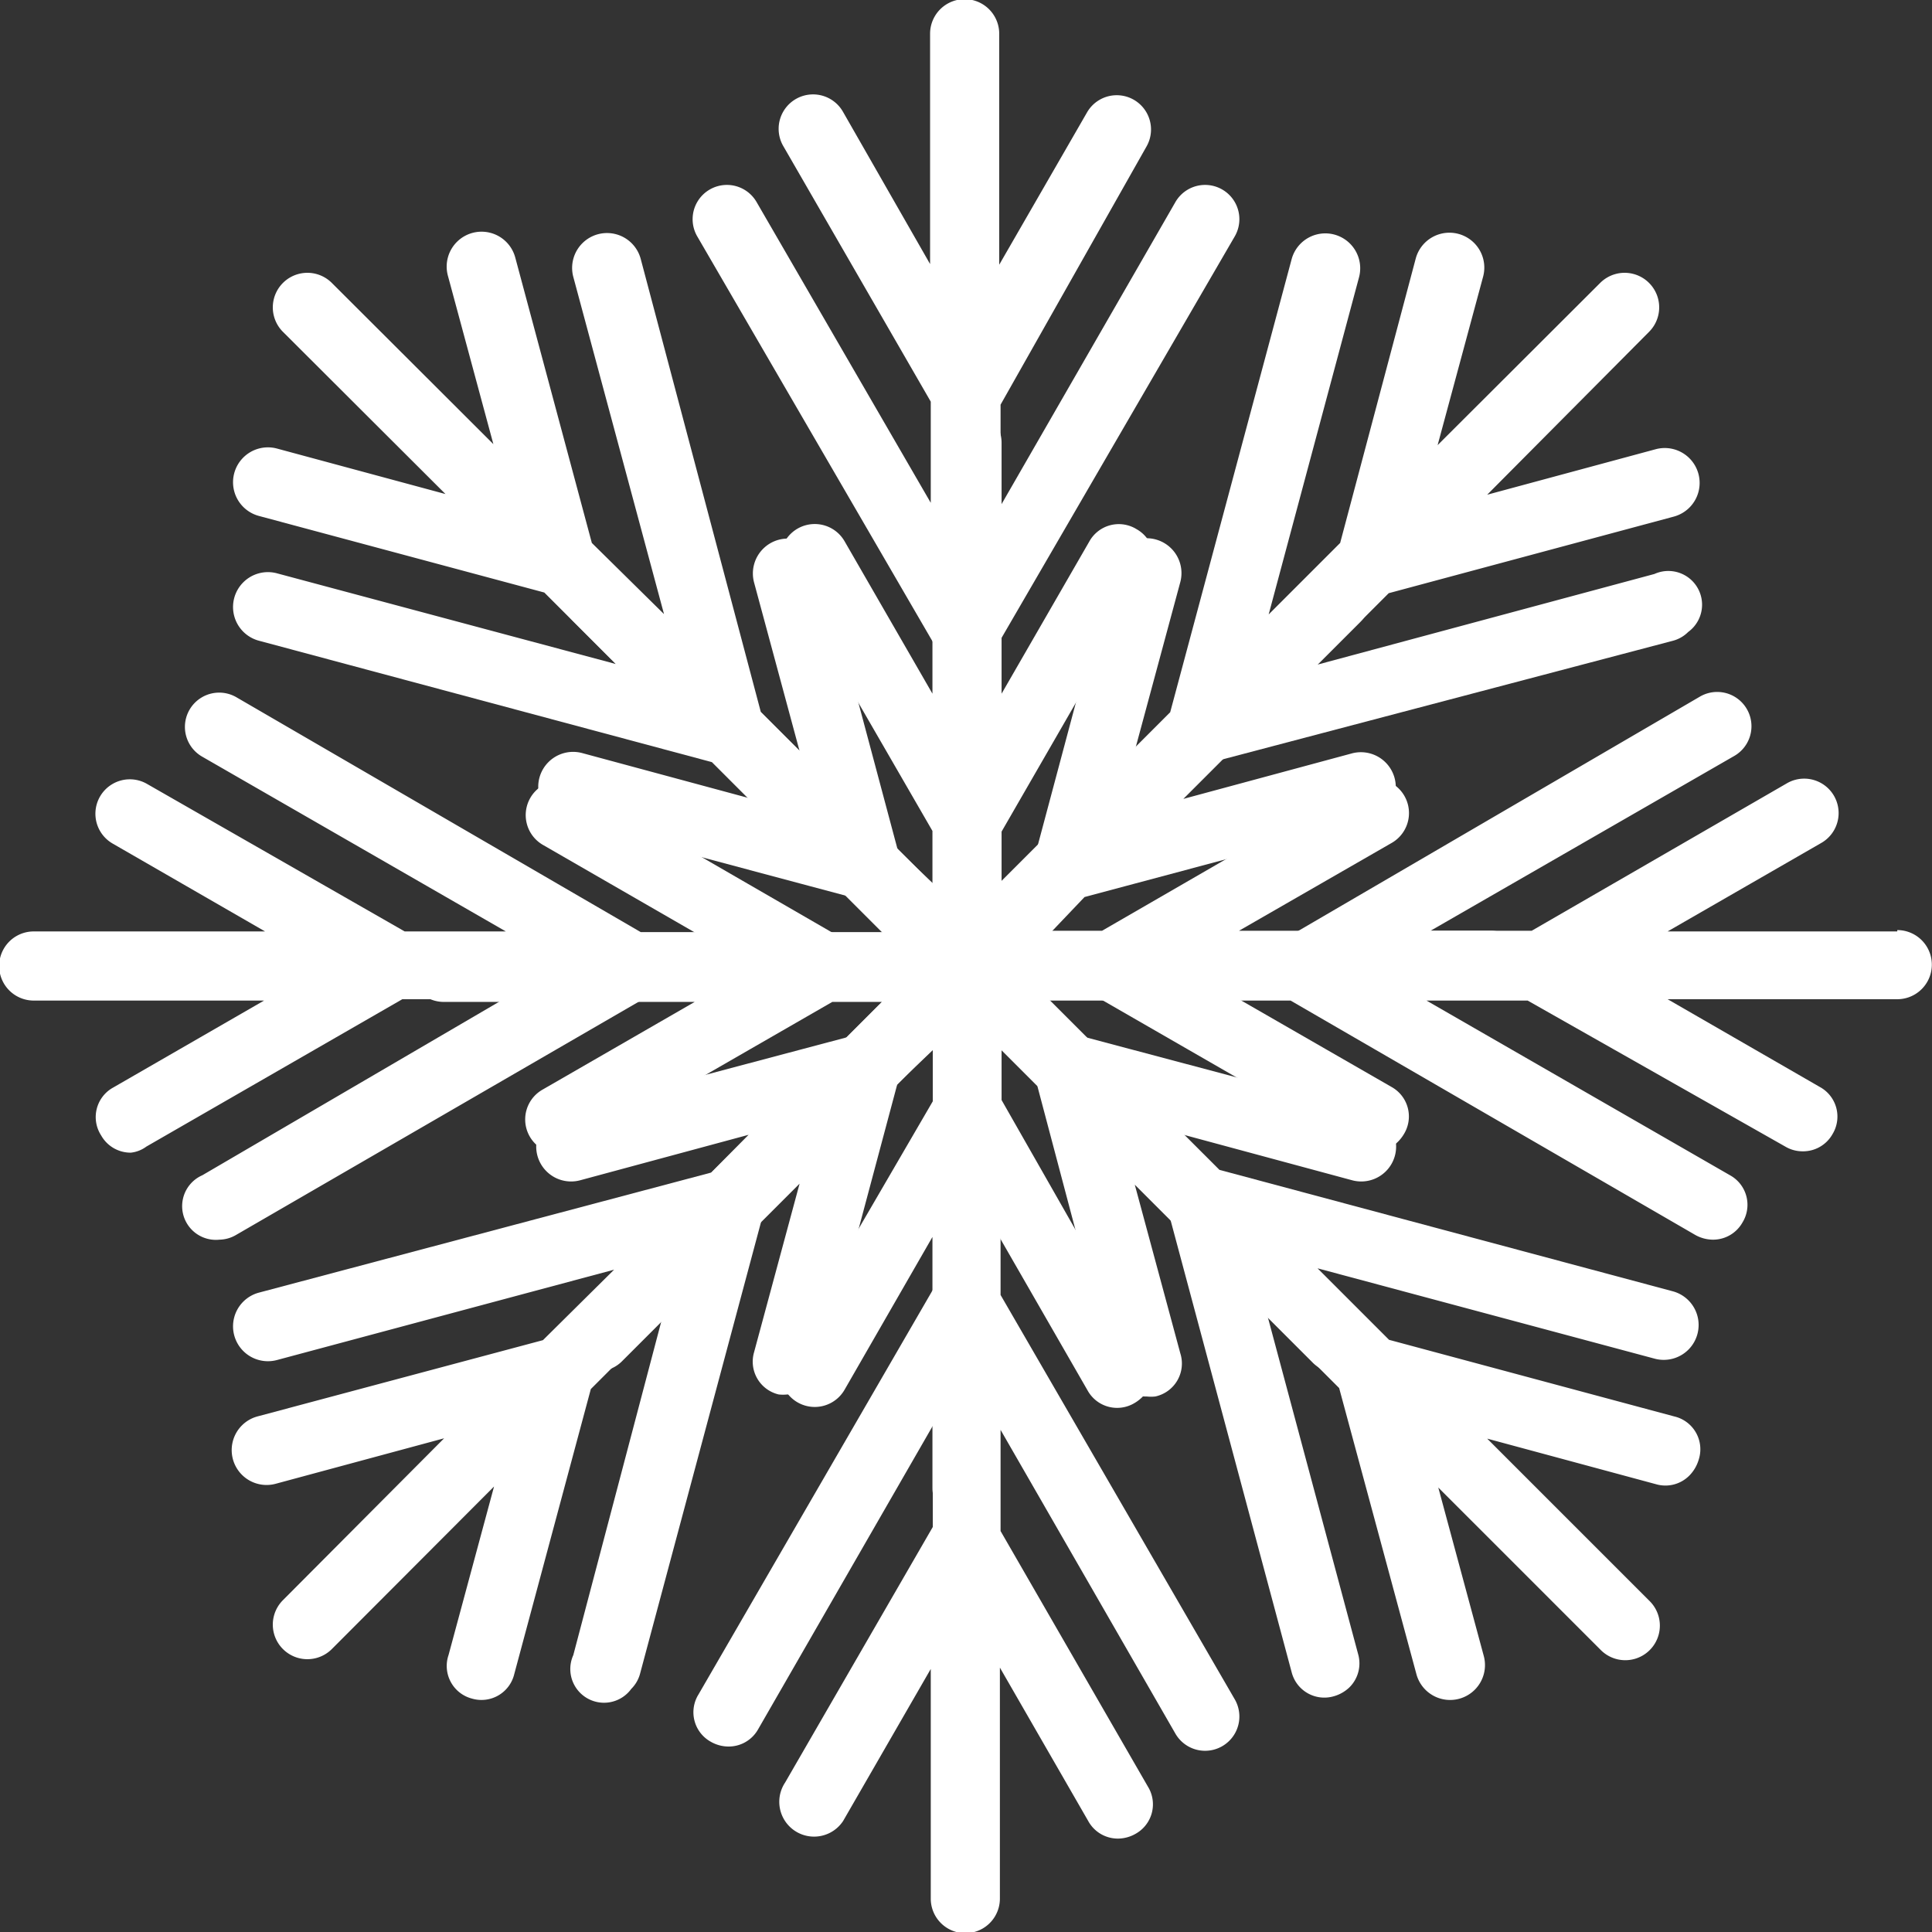
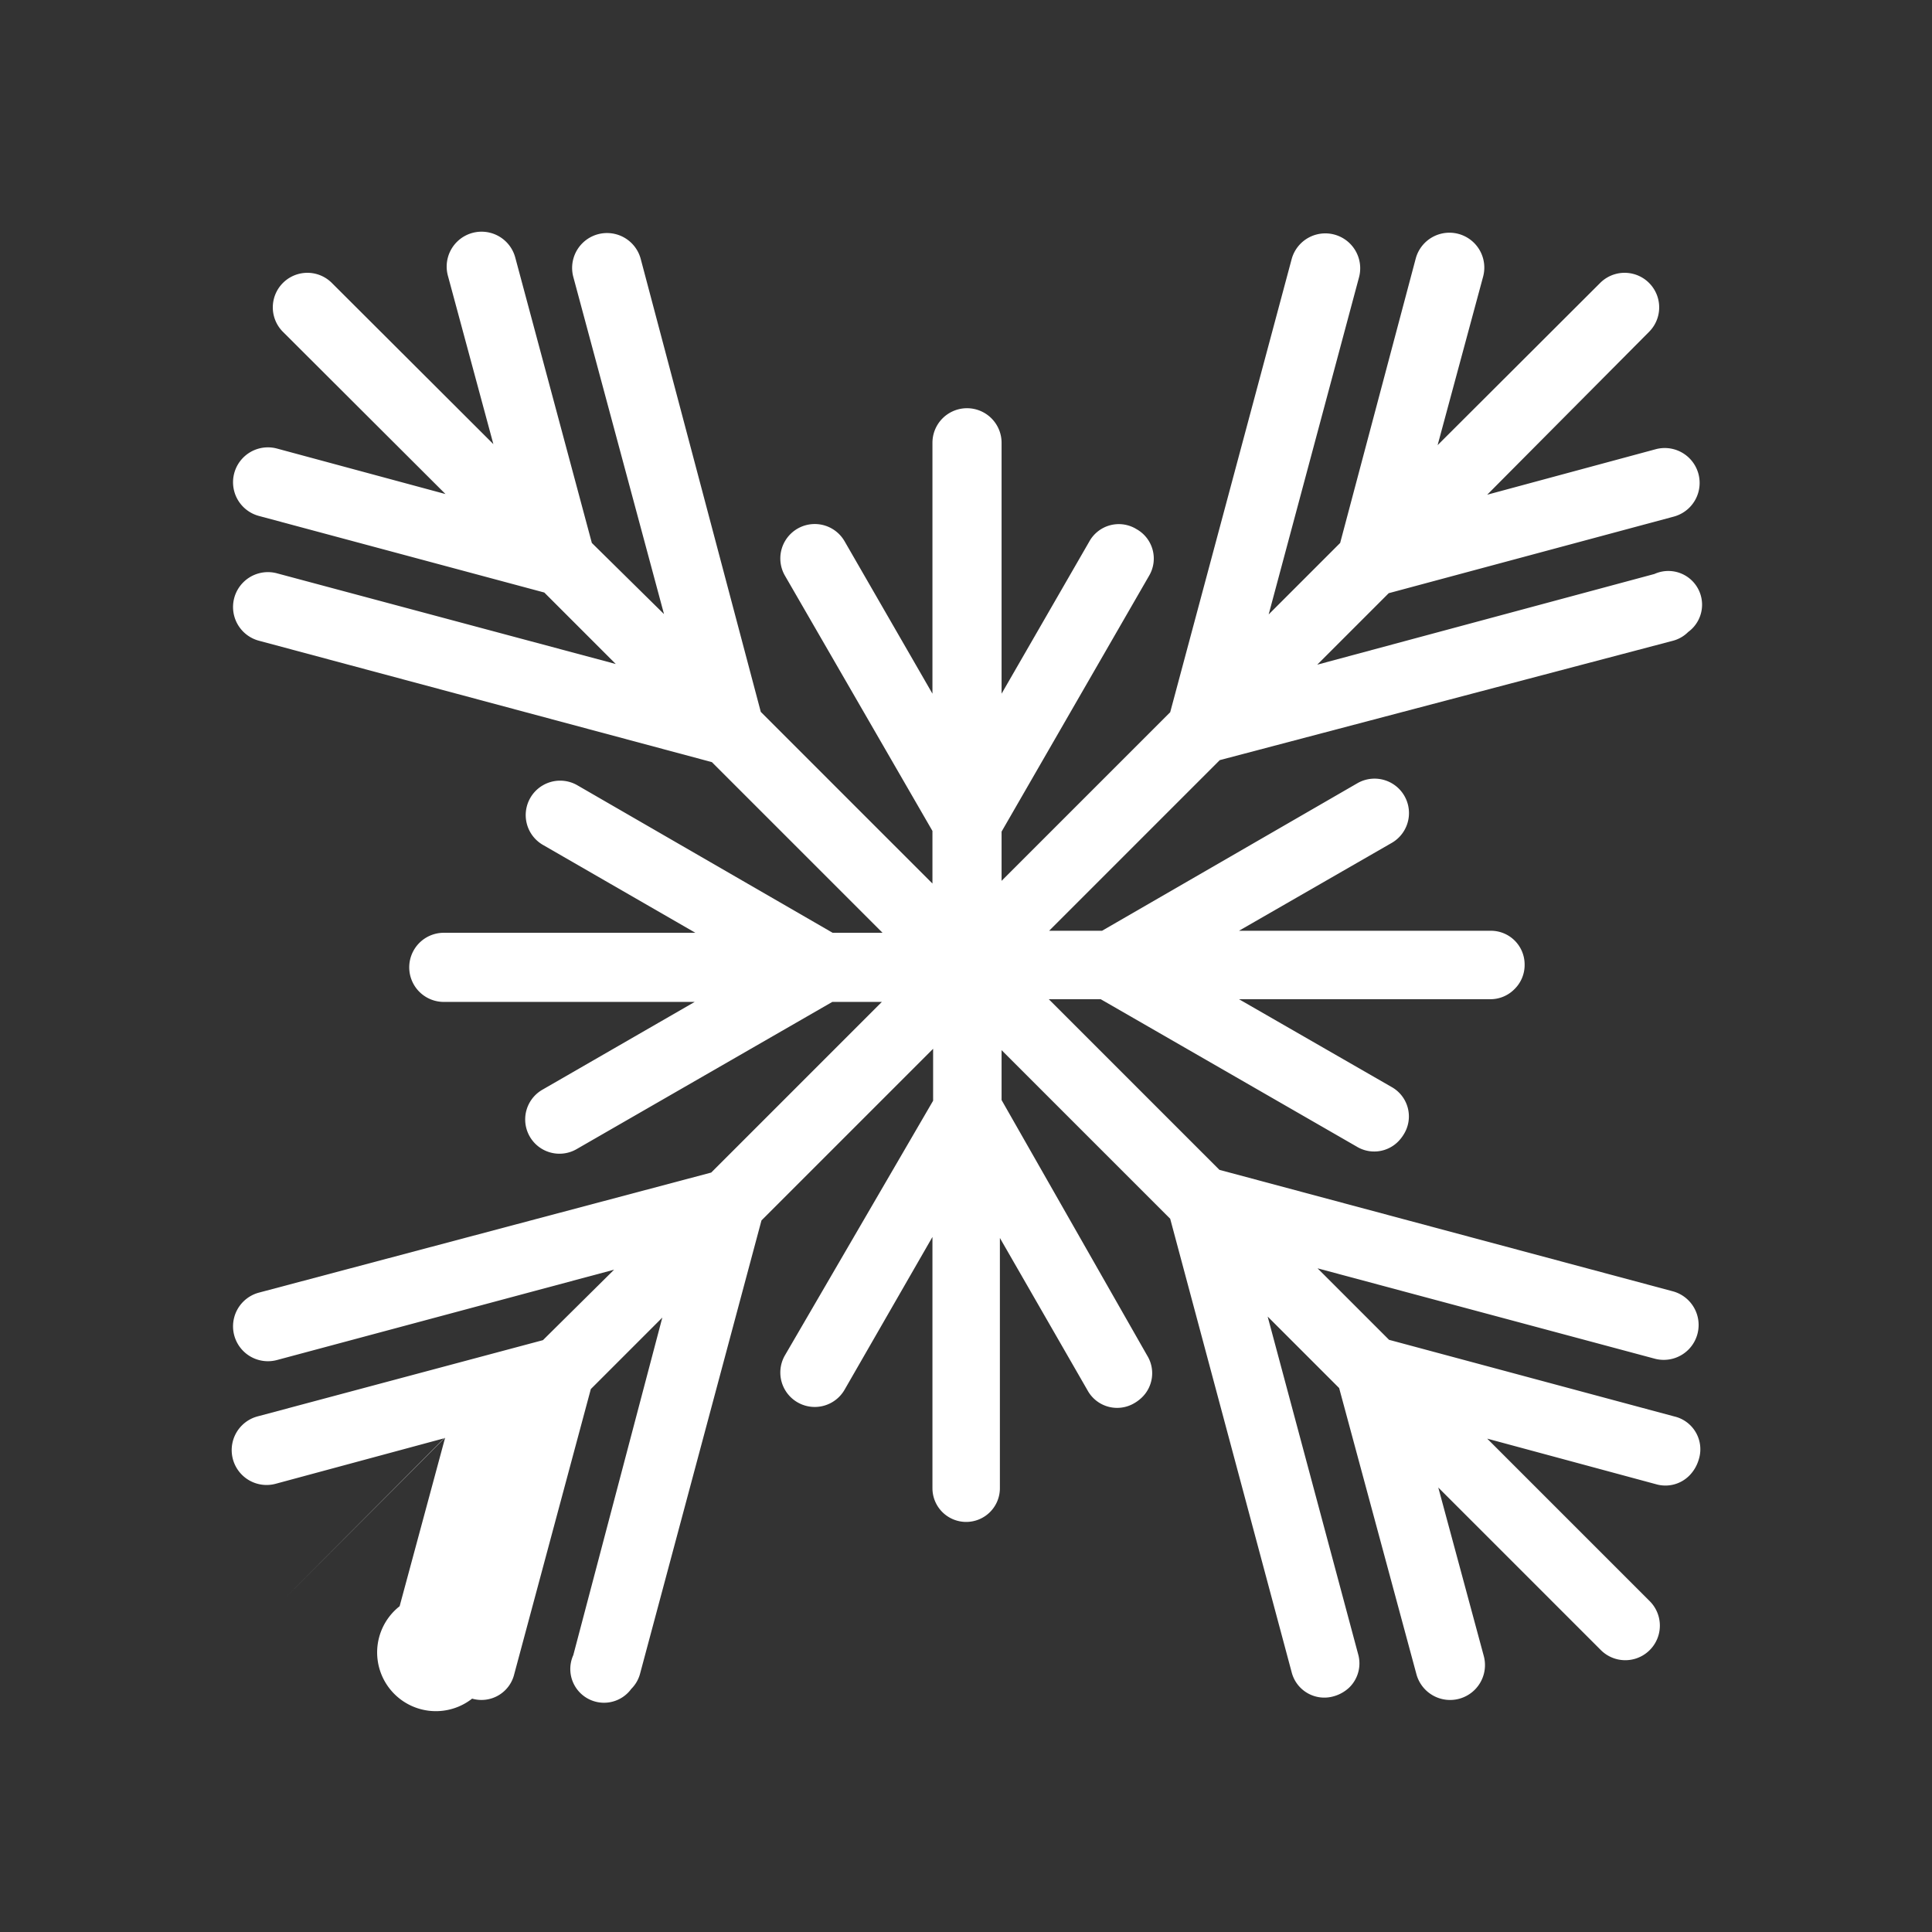
<svg xmlns="http://www.w3.org/2000/svg" viewBox="0 0 57.29 57.29">
  <rect x="0" y="0" width="57.29" height="57.29" fill="#333333" stroke="none" />
  <defs>
    <style>.cls-1{fill:#fff;}</style>
  </defs>
  <g id="Layer_2" data-name="Layer 2">
    <g id="Layer_1-2" data-name="Layer 1">
-       <path class="cls-1" d="M56.26,27.62H49.45L54,25a1,1,0,0,0-1-1.78l-7.58,4.38h-3l9-5.18a1,1,0,1,0-1-1.77l-12,7H31.16l1-1.05,8.46-2.26a1,1,0,0,0-.53-2l-5,1.35,5.26-5.26A1,1,0,0,0,38.91,17l-5.26,5.26,1.35-5a1,1,0,0,0-2-.53l-2.26,8.46-1.09,1.09V19L36.62,7a1,1,0,1,0-1.77-1l-5.18,9v-3L34,4.34a1,1,0,0,0-1.77-1l-2.6,4.51V1a1,1,0,0,0-2.05,0V7.83L25,3.32a1,1,0,0,0-1.78,1l4.38,7.59v3L22.44,6a1,1,0,1,0-1.77,1l7,12.05v7.15l-1.05-1-2.26-8.46a1,1,0,0,0-2,.53l1.35,5L18.42,17A1,1,0,0,0,17,18.42l5.26,5.26-5-1.35a1,1,0,0,0-.53,2l8.46,2.26,1,1.05H19L7,20.67a1,1,0,1,0-1,1.77l9,5.18h-3L4.35,23.24a1,1,0,0,0-1,1.78l4.51,2.6H1a1,1,0,0,0,0,2.05H7.83l-4.51,2.6A1,1,0,0,0,3,33.67a1,1,0,0,0,.88.51A.94.94,0,0,0,4.34,34l7.59-4.37h3L6,34.85a1,1,0,0,0,.51,1.91A1,1,0,0,0,7,36.62L19,29.67h7.2l-1.09,1.09L16.67,33a1,1,0,0,0,.53,2l5-1.35L17,38.91a1,1,0,0,0,.73,1.75,1,1,0,0,0,.72-.3l5.26-5.26-1.35,5a1,1,0,0,0,.73,1.25,1.15,1.15,0,0,0,.26,0,1,1,0,0,0,1-.75l2.26-8.46,1.05-1v7.11l-6.95,12a1,1,0,0,0,.37,1.4,1.06,1.06,0,0,0,.51.14,1,1,0,0,0,.89-.51l5.18-9v3l-4.38,7.58A1,1,0,0,0,25,54l2.6-4.51v6.81a1,1,0,1,0,2.05,0V49.45L32.27,54a1,1,0,0,0,.89.52,1.06,1.06,0,0,0,.51-.14,1,1,0,0,0,.37-1.4l-4.37-7.58v-3l5.18,9a1,1,0,1,0,1.77-1l-6.95-12V31.11l1.09,1.09L33,40.66a1,1,0,0,0,1,.75,1.15,1.15,0,0,0,.26,0A1,1,0,0,0,35,40.13l-1.35-5,5.26,5.26a1,1,0,0,0,1.45,0,1,1,0,0,0,0-1.45L35.1,33.65l5,1.35a1,1,0,0,0,.53-2L32.2,30.76l-1.09-1.09h7.16l12,6.95a1.09,1.09,0,0,0,.51.14,1,1,0,0,0,.89-.51,1,1,0,0,0-.37-1.4l-9-5.18h3L52.94,34a1,1,0,0,0,.51.14,1,1,0,0,0,.89-.51,1,1,0,0,0-.38-1.4l-4.51-2.6h6.81a1,1,0,1,0,0-2.05Z" />
-       <path class="cls-1" d="M47.45,8.39,42.63,13.2l1.35-5a1,1,0,1,0-2-.53L39.74,16.1l-2.12,2.12,2.68-10a1,1,0,0,0-2-.53l-3.6,13.43-5,5V24.66l4.37-7.58a1,1,0,0,0-.37-1.39,1,1,0,0,0-1.4.37l-2.6,4.51V13.13a1,1,0,0,0-2.05,0v7.44l-2.6-4.51a1,1,0,0,0-1.78,1l4.38,7.58V26.2l-5.09-5.09L19,7.68a1,1,0,0,0-2,.53l2.69,10L17.55,16.1,15.28,7.64a1,1,0,0,0-2,.53l1.35,5L9.84,8.39A1,1,0,0,0,8.39,9.84l4.82,4.81-5-1.35a1,1,0,0,0-.53,2l8.46,2.27,2.12,2.12L8.21,17a1,1,0,0,0-.53,2l13.43,3.6,5.06,5.06H24.69l-7.58-4.38a1,1,0,0,0-1,1.78l4.51,2.6H13.16a1,1,0,0,0,0,2.05H20.6l-4.51,2.6a1,1,0,0,0,1,1.77l7.59-4.37h1.47l-5.06,5.06L7.68,38.33a1,1,0,1,0,.53,2l10-2.68L16.1,39.74,7.64,42a1,1,0,1,0,.53,2l5-1.35L8.39,47.45A1,1,0,0,0,9.84,48.9l4.81-4.82-1.35,5A1,1,0,0,0,14,50.37a1,1,0,0,0,1.25-.73l2.27-8.45,2.12-2.12L17,49.08a1,1,0,0,0,1.72,1,1,1,0,0,0,.26-.45l3.6-13.44,5.09-5.09v1.54L23.27,40.2a1,1,0,0,0,1.78,1l2.6-4.52v7.45a1,1,0,0,0,1,1,1,1,0,0,0,1-1V36.71l2.6,4.52a1,1,0,0,0,1.4.37,1.16,1.16,0,0,0,.21-.16,1,1,0,0,0,.16-1.24L29.7,32.62V31.14l5,5,3.6,13.44a1,1,0,0,0,1.25.72,1.1,1.1,0,0,0,.46-.26,1,1,0,0,0,.26-1l-2.68-10,2.12,2.12L42,49.64a1,1,0,1,0,2-.53l-1.35-5,4.82,4.82a1,1,0,0,0,1.45-1.45l-4.82-4.82,5,1.35a1,1,0,0,0,1-.26,1.12,1.12,0,0,0,.27-.46A1,1,0,0,0,49.64,42l-8.45-2.27-2.12-2.12,10,2.68a1,1,0,1,0,.53-2l-13.44-3.6-5.06-5.06h1.54L40.23,34a1,1,0,0,0,1.24-.16,1.16,1.16,0,0,0,.16-.21,1,1,0,0,0-.37-1.4l-4.52-2.6h7.45a1,1,0,0,0,.72-.3,1,1,0,0,0,.3-.73,1,1,0,0,0-1-1H36.74L41.26,25a1,1,0,0,0-1-1.78l-7.58,4.38H31.11l5.06-5.06L49.61,19a1,1,0,0,0,.45-.26,1,1,0,0,0-1-1.72l-10,2.69,2.12-2.12,8.45-2.27a1,1,0,1,0-.53-2l-5,1.35L48.9,9.84a1,1,0,0,0-1.45-1.45Z" />
+       <path class="cls-1" d="M47.45,8.39,42.63,13.2l1.35-5a1,1,0,1,0-2-.53L39.74,16.1l-2.12,2.12,2.68-10a1,1,0,0,0-2-.53l-3.6,13.43-5,5V24.66l4.37-7.58a1,1,0,0,0-.37-1.39,1,1,0,0,0-1.4.37l-2.6,4.51V13.13a1,1,0,0,0-2.05,0v7.44l-2.6-4.51a1,1,0,0,0-1.78,1l4.38,7.58V26.2l-5.09-5.09L19,7.68a1,1,0,0,0-2,.53l2.69,10L17.55,16.1,15.28,7.64a1,1,0,0,0-2,.53l1.35,5L9.84,8.39A1,1,0,0,0,8.39,9.84l4.82,4.81-5-1.35a1,1,0,0,0-.53,2l8.46,2.27,2.12,2.12L8.21,17a1,1,0,0,0-.53,2l13.43,3.6,5.06,5.06H24.69l-7.58-4.38a1,1,0,0,0-1,1.78l4.51,2.6H13.16a1,1,0,0,0,0,2.05H20.6l-4.51,2.6a1,1,0,0,0,1,1.77l7.59-4.37h1.47l-5.06,5.06L7.68,38.33a1,1,0,1,0,.53,2l10-2.68L16.1,39.74,7.64,42a1,1,0,1,0,.53,2l5-1.35L8.39,47.45l4.81-4.82-1.35,5A1,1,0,0,0,14,50.37a1,1,0,0,0,1.25-.73l2.27-8.45,2.12-2.12L17,49.08a1,1,0,0,0,1.72,1,1,1,0,0,0,.26-.45l3.6-13.44,5.09-5.09v1.54L23.27,40.2a1,1,0,0,0,1.78,1l2.6-4.52v7.45a1,1,0,0,0,1,1,1,1,0,0,0,1-1V36.71l2.6,4.52a1,1,0,0,0,1.4.37,1.16,1.16,0,0,0,.21-.16,1,1,0,0,0,.16-1.24L29.7,32.62V31.14l5,5,3.6,13.44a1,1,0,0,0,1.25.72,1.1,1.1,0,0,0,.46-.26,1,1,0,0,0,.26-1l-2.68-10,2.12,2.12L42,49.64a1,1,0,1,0,2-.53l-1.35-5,4.82,4.82a1,1,0,0,0,1.45-1.45l-4.82-4.82,5,1.35a1,1,0,0,0,1-.26,1.12,1.12,0,0,0,.27-.46A1,1,0,0,0,49.64,42l-8.45-2.27-2.12-2.12,10,2.68a1,1,0,1,0,.53-2l-13.44-3.6-5.06-5.06h1.54L40.23,34a1,1,0,0,0,1.24-.16,1.16,1.16,0,0,0,.16-.21,1,1,0,0,0-.37-1.4l-4.52-2.6h7.45a1,1,0,0,0,.72-.3,1,1,0,0,0,.3-.73,1,1,0,0,0-1-1H36.74L41.26,25a1,1,0,0,0-1-1.78l-7.58,4.38H31.11l5.06-5.06L49.61,19a1,1,0,0,0,.45-.26,1,1,0,0,0-1-1.72l-10,2.69,2.12-2.12,8.45-2.27a1,1,0,1,0-.53-2l-5,1.35L48.9,9.84a1,1,0,0,0-1.45-1.45Z" />
    </g>
  </g>
</svg>